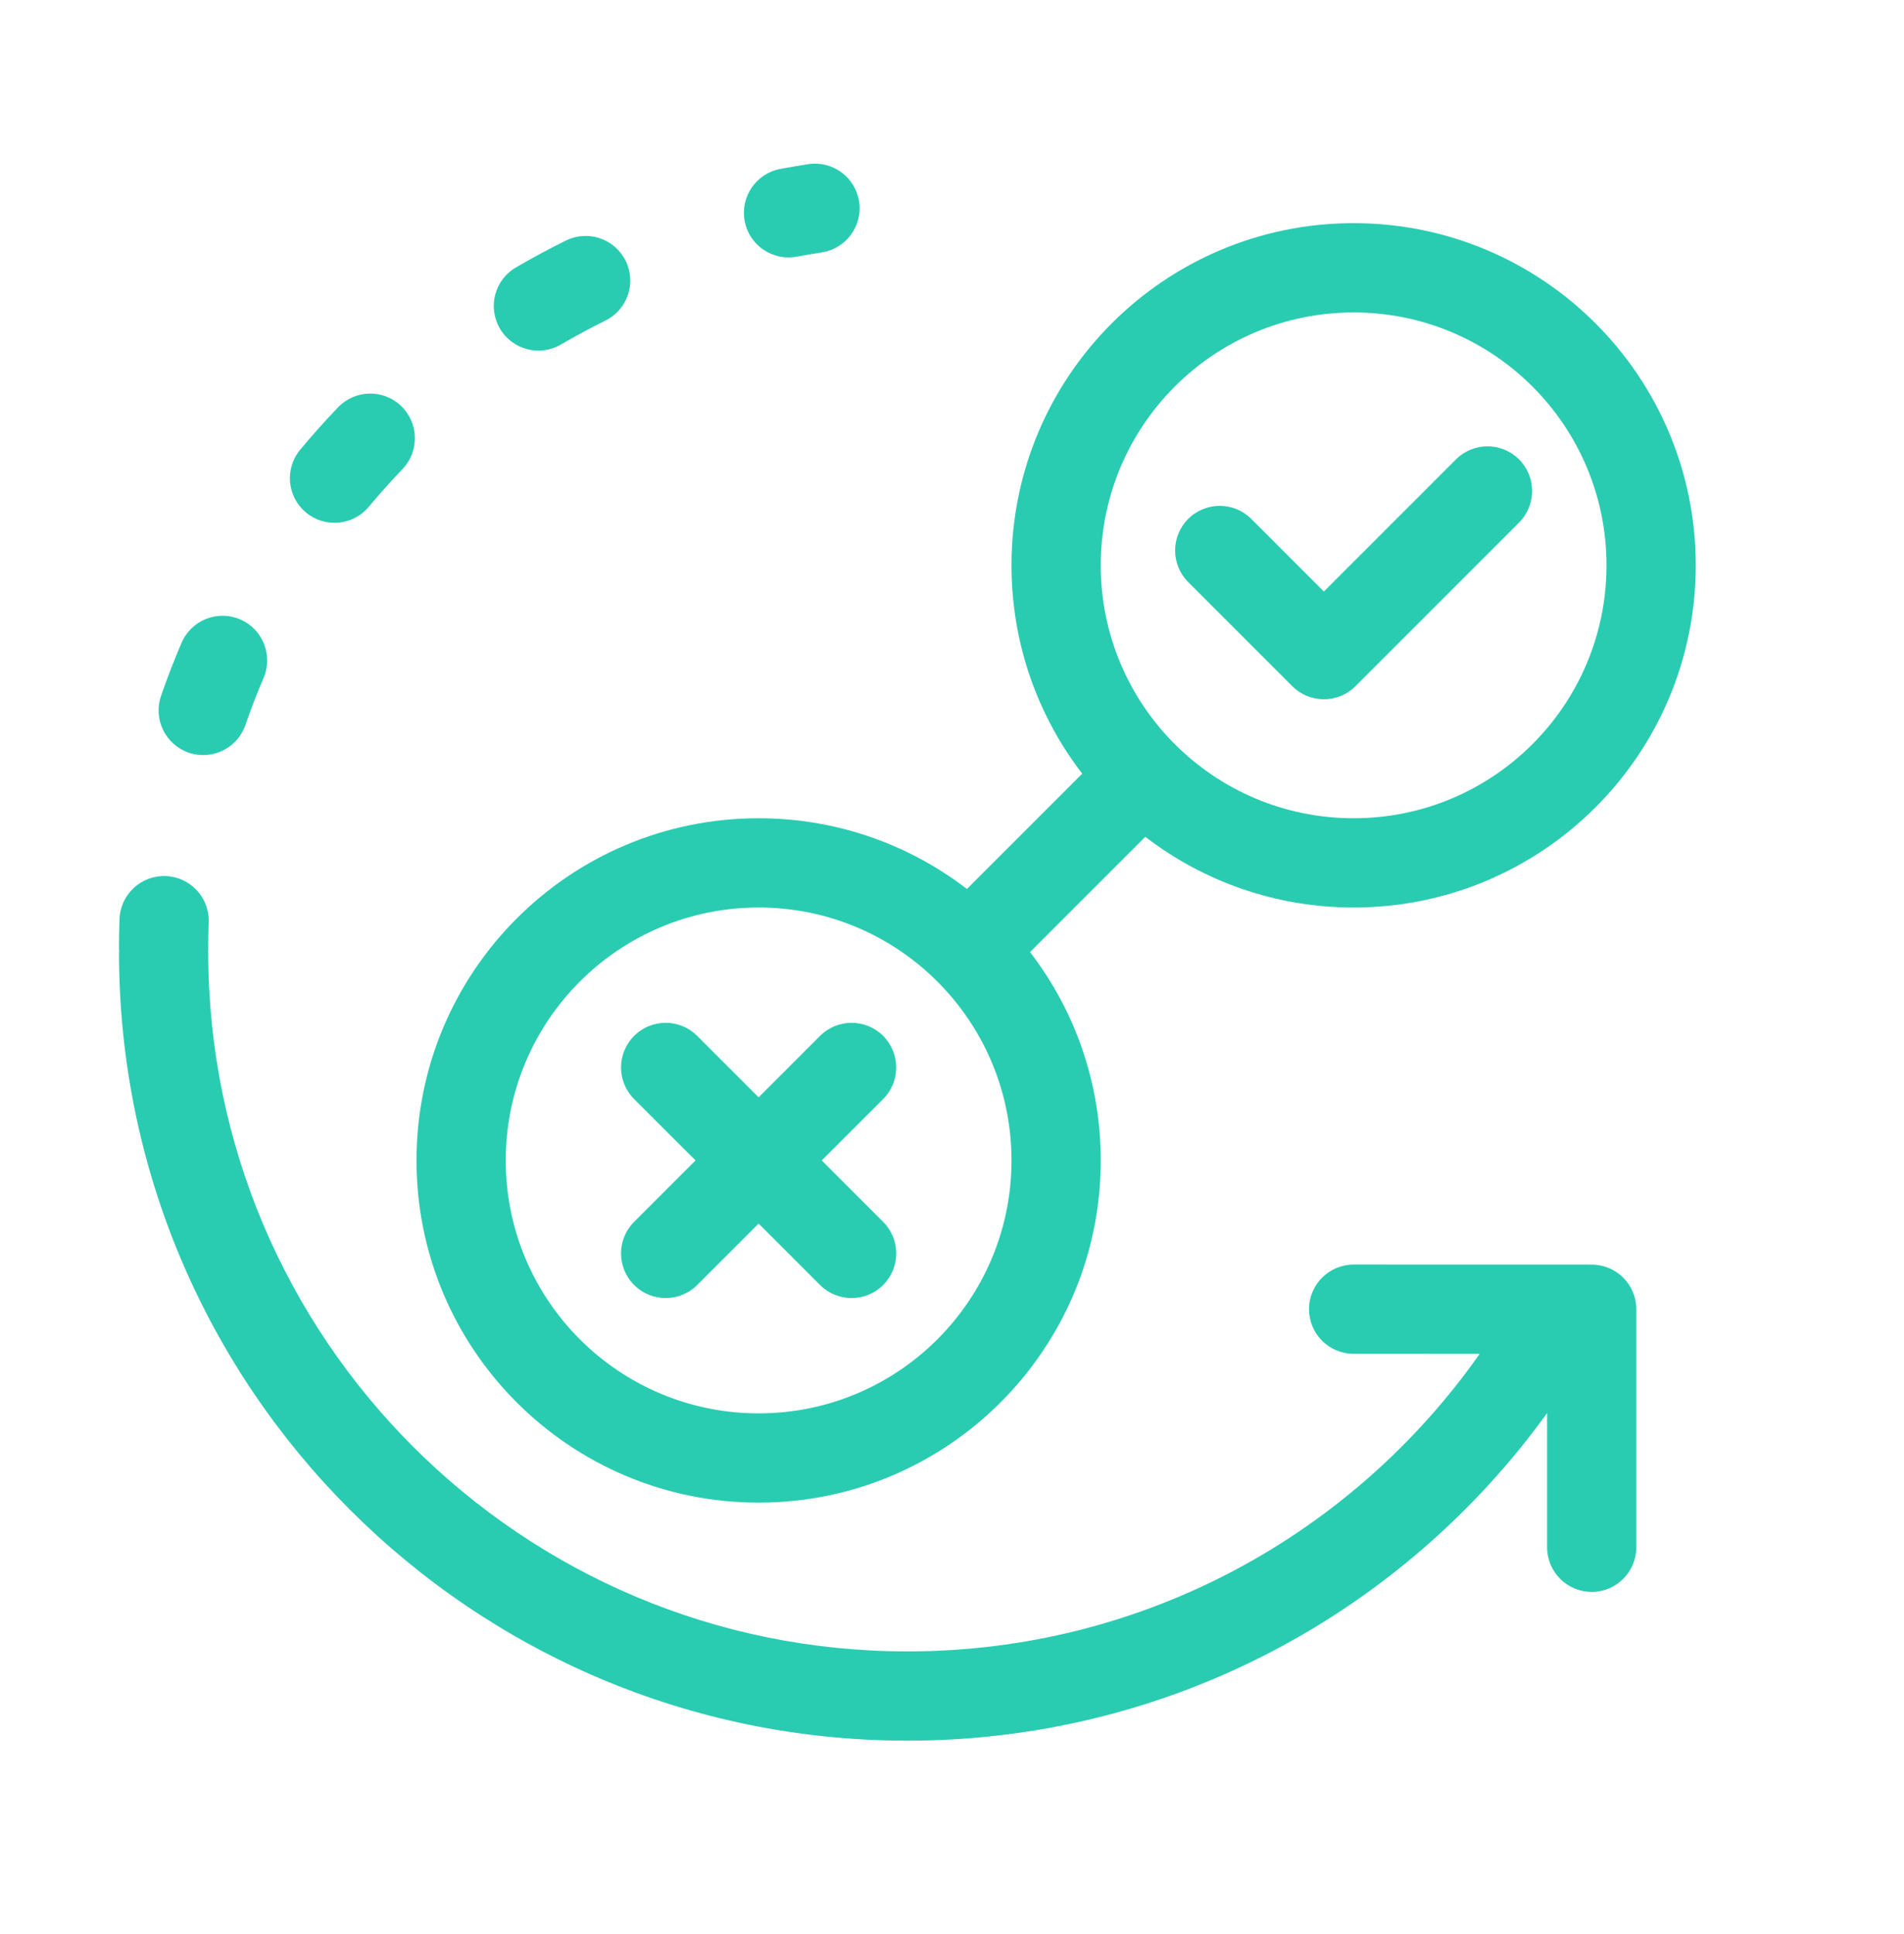
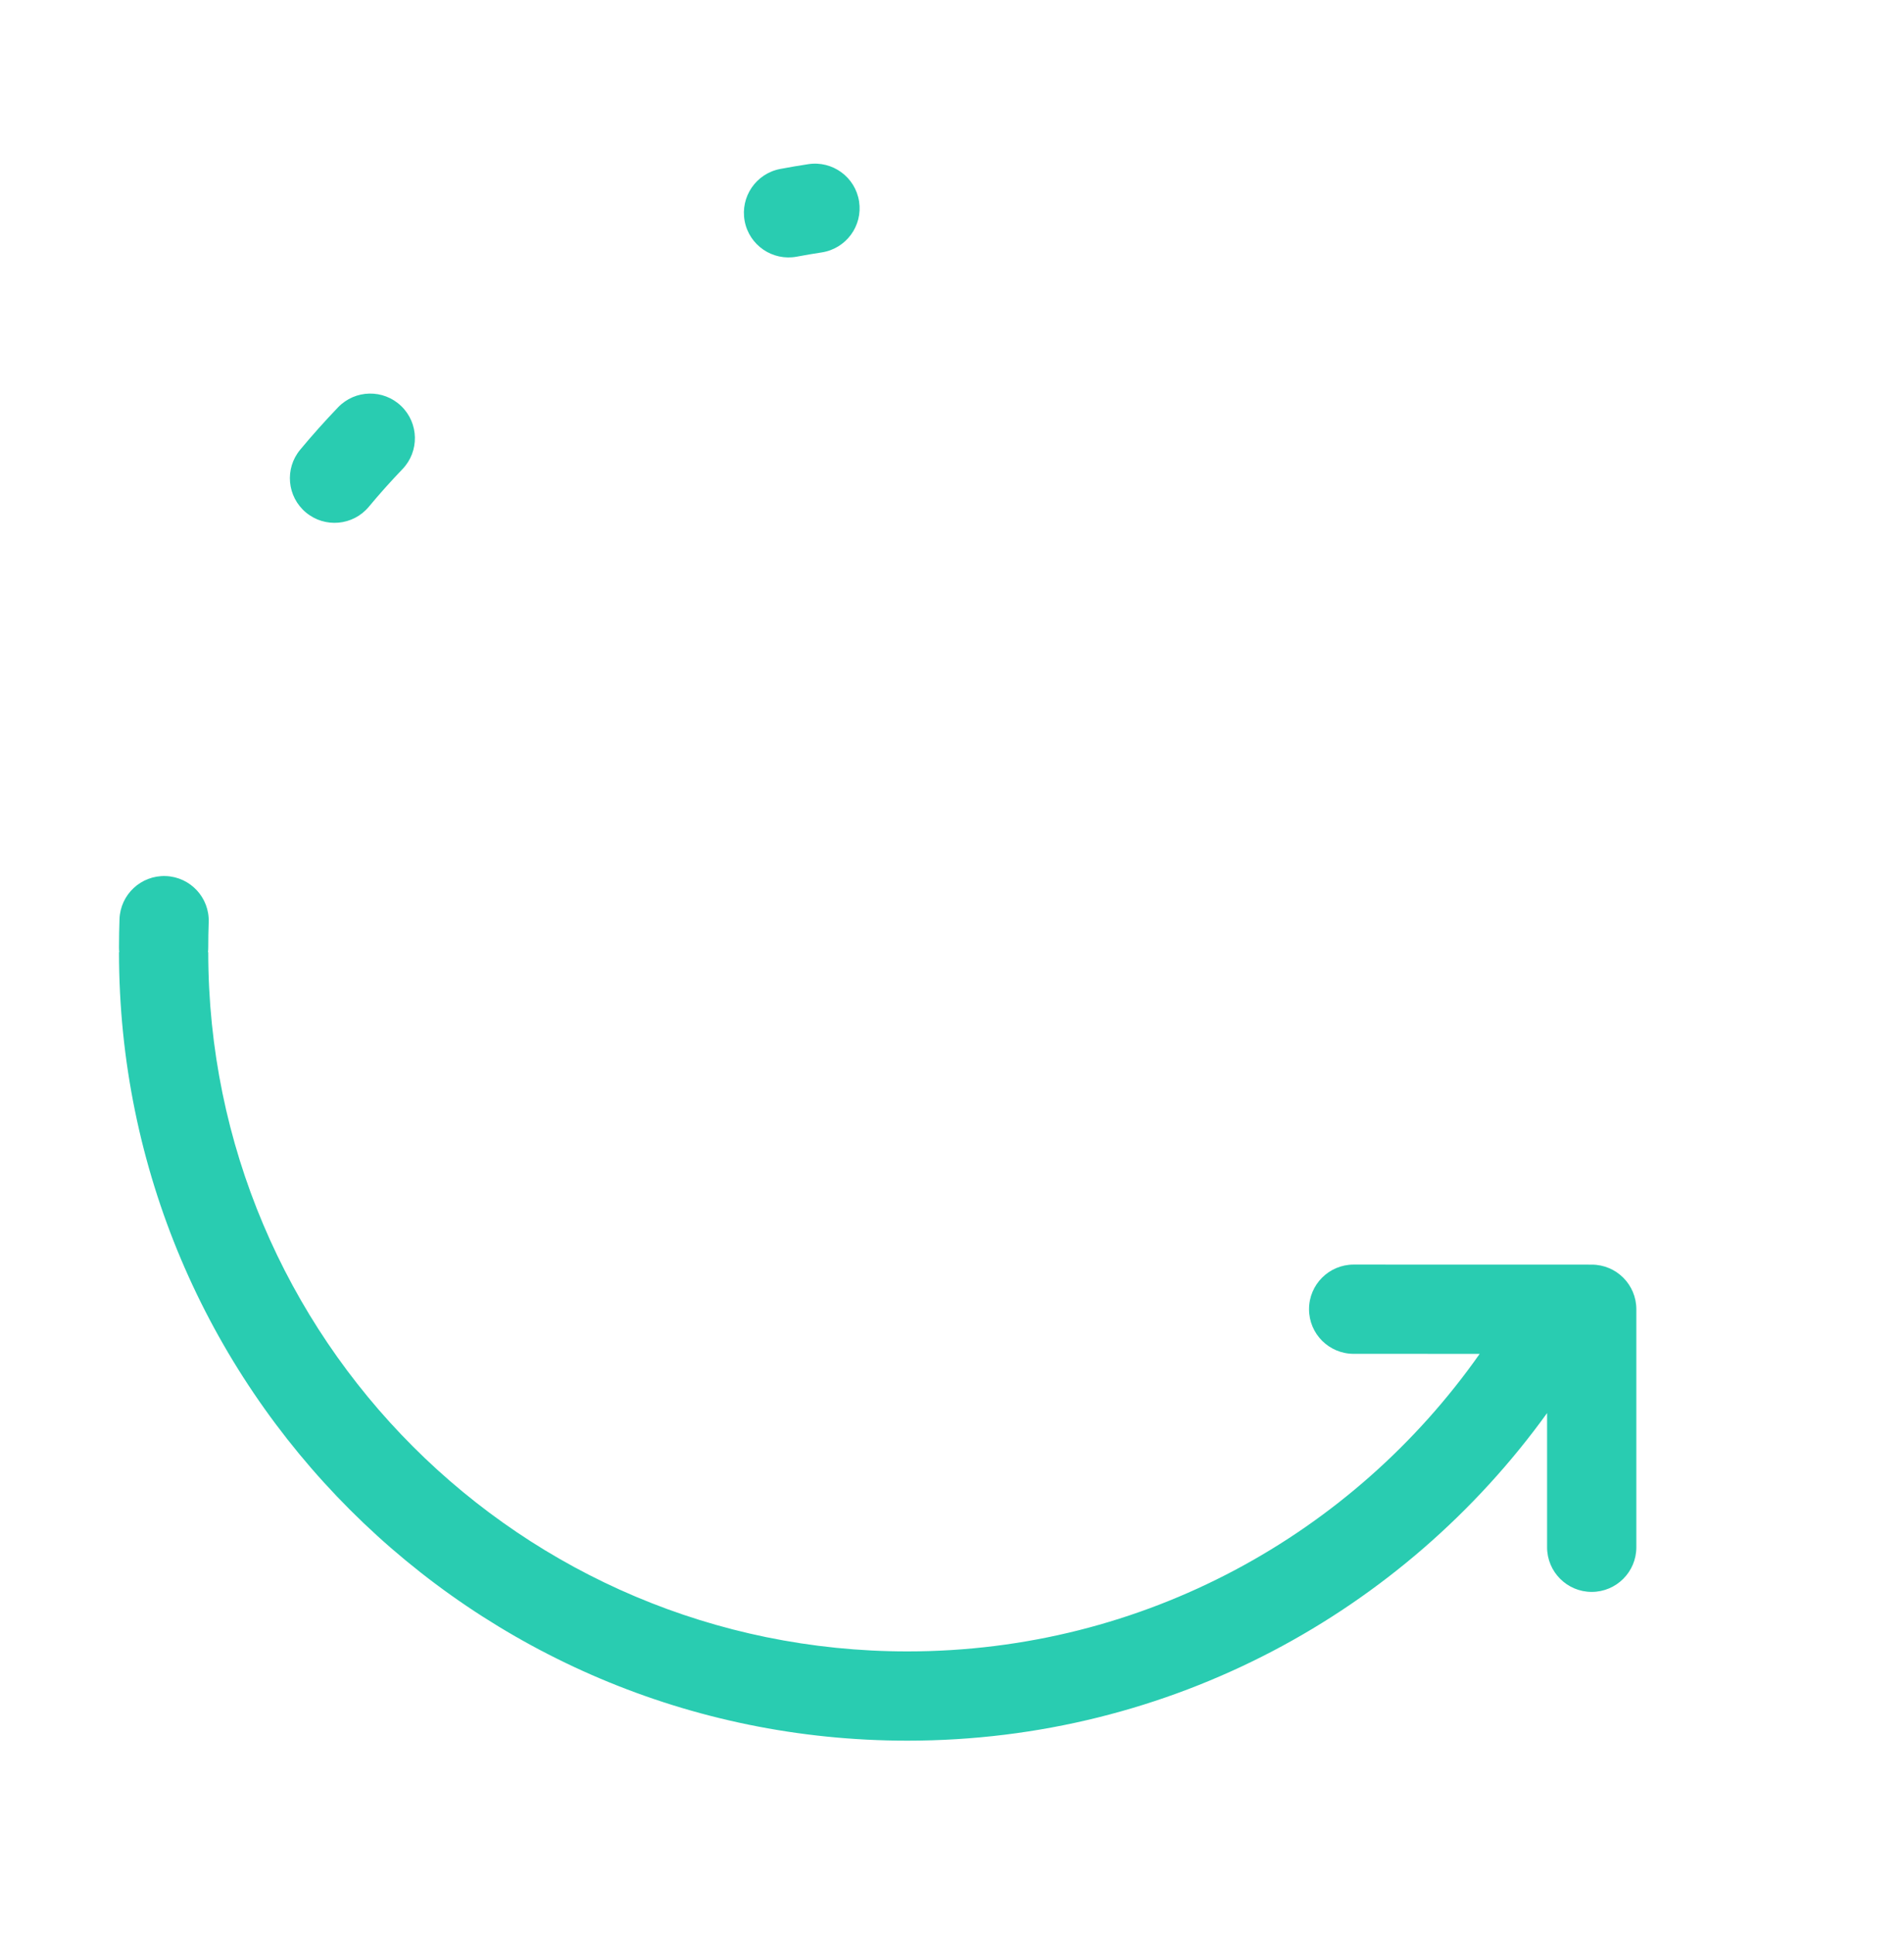
<svg xmlns="http://www.w3.org/2000/svg" width="64" height="65" viewBox="0 0 64 65" fill="none">
  <path d="M6.992 32.001C6.997 31.949 7 31.897 7 31.844C7 31.56 7.005 31.278 7.015 30.996C7.046 30.169 6.399 29.473 5.571 29.443C4.743 29.413 4.048 30.059 4.017 30.887C4.006 31.205 4 31.524 4 31.844C4 31.897 4.003 31.949 4.008 32.001H4C4 46.636 15.864 58.501 30.5 58.501C39.354 58.501 47.192 54.158 52.003 47.491V52.001C52.003 52.829 52.675 53.501 53.503 53.501C54.331 53.501 55.003 52.829 55.003 52.001V44.002C55.003 43.174 54.332 42.502 53.503 42.502L45.502 42.5C44.673 42.5 44.001 43.171 44.001 44C44.001 44.828 44.672 45.5 45.501 45.5L49.737 45.501C45.484 51.551 38.452 55.501 30.5 55.501C17.521 55.501 7 44.979 7 32.001H6.992Z" fill="#29CCB1" />
-   <path d="M8.249 24.366C7.979 25.149 7.125 25.565 6.342 25.295C5.559 25.025 5.143 24.171 5.413 23.388C5.622 22.783 5.852 22.188 6.103 21.603C6.43 20.842 7.312 20.49 8.073 20.817C8.834 21.144 9.186 22.026 8.859 22.788C8.637 23.305 8.433 23.831 8.249 24.366Z" fill="#29CCB1" />
  <path d="M12.397 17.032C11.867 17.668 10.921 17.754 10.284 17.224C9.648 16.694 9.561 15.748 10.092 15.112C10.499 14.623 10.923 14.148 11.364 13.689C11.938 13.091 12.887 13.072 13.485 13.646C14.083 14.22 14.102 15.169 13.528 15.767C13.136 16.175 12.759 16.597 12.397 17.032Z" fill="#29CCB1" />
-   <path d="M18.853 11.579C18.137 11.997 17.219 11.755 16.802 11.039C16.384 10.324 16.626 9.405 17.342 8.988C17.889 8.669 18.449 8.367 19.021 8.085C19.763 7.718 20.663 8.022 21.03 8.765C21.397 9.507 21.093 10.407 20.35 10.774C19.841 11.026 19.341 11.295 18.853 11.579Z" fill="#29CCB1" />
  <path d="M26.783 8.626C25.969 8.779 25.184 8.244 25.031 7.43C24.878 6.615 25.414 5.831 26.228 5.678C26.539 5.619 26.852 5.566 27.167 5.518C27.986 5.392 28.752 5.954 28.877 6.773C29.003 7.591 28.441 8.357 27.622 8.483C27.341 8.526 27.061 8.574 26.783 8.626Z" fill="#29CCB1" />
-   <path d="M27.564 34.815C28.15 34.229 29.1 34.229 29.686 34.815C30.271 35.401 30.271 36.35 29.686 36.936L27.621 39L29.686 41.065C30.272 41.651 30.272 42.6 29.686 43.186C29.1 43.772 28.15 43.772 27.564 43.186L25.5 41.122L23.436 43.186C22.85 43.772 21.9 43.772 21.314 43.186C20.729 42.6 20.729 41.651 21.314 41.065L23.379 39L21.314 36.936C20.729 36.35 20.729 35.401 21.314 34.815C21.9 34.229 22.85 34.229 23.436 34.815L25.5 36.879L27.564 34.815Z" fill="#29CCB1" />
-   <path d="M51.061 17.562C51.647 16.976 51.647 16.026 51.061 15.44C50.475 14.854 49.525 14.854 48.939 15.44L44.5 19.88L42.061 17.44C41.475 16.855 40.525 16.855 39.939 17.44C39.353 18.026 39.353 18.976 39.939 19.562L43.439 23.062C44.025 23.647 44.975 23.647 45.561 23.062L51.061 17.562Z" fill="#29CCB1" />
-   <path fill-rule="evenodd" clip-rule="evenodd" d="M14 39.001C14 32.649 19.149 27.5 25.5 27.5C28.135 27.5 30.563 28.387 32.502 29.877L36.377 26.002C34.886 24.063 34 21.635 34 19C34 12.649 39.149 7.5 45.5 7.5C51.851 7.5 57 12.649 57 19C57 25.352 51.851 30.5 45.5 30.5C42.865 30.5 40.437 29.614 38.498 28.124L34.623 31.998C36.114 33.937 37 36.365 37 39.001C37 45.352 31.851 50.501 25.5 50.501C19.149 50.501 14 45.352 14 39.001ZM25.5 30.5C20.806 30.5 17 34.306 17 39.001C17 43.695 20.806 47.501 25.5 47.501C30.194 47.501 34 43.695 34 39.001C34 34.306 30.194 30.5 25.5 30.5ZM45.5 10.501C40.806 10.501 37 14.306 37 19C37 23.695 40.806 27.5 45.5 27.5C50.194 27.5 54 23.695 54 19C54 14.306 50.194 10.501 45.5 10.501Z" fill="#29CCB1" />
</svg>